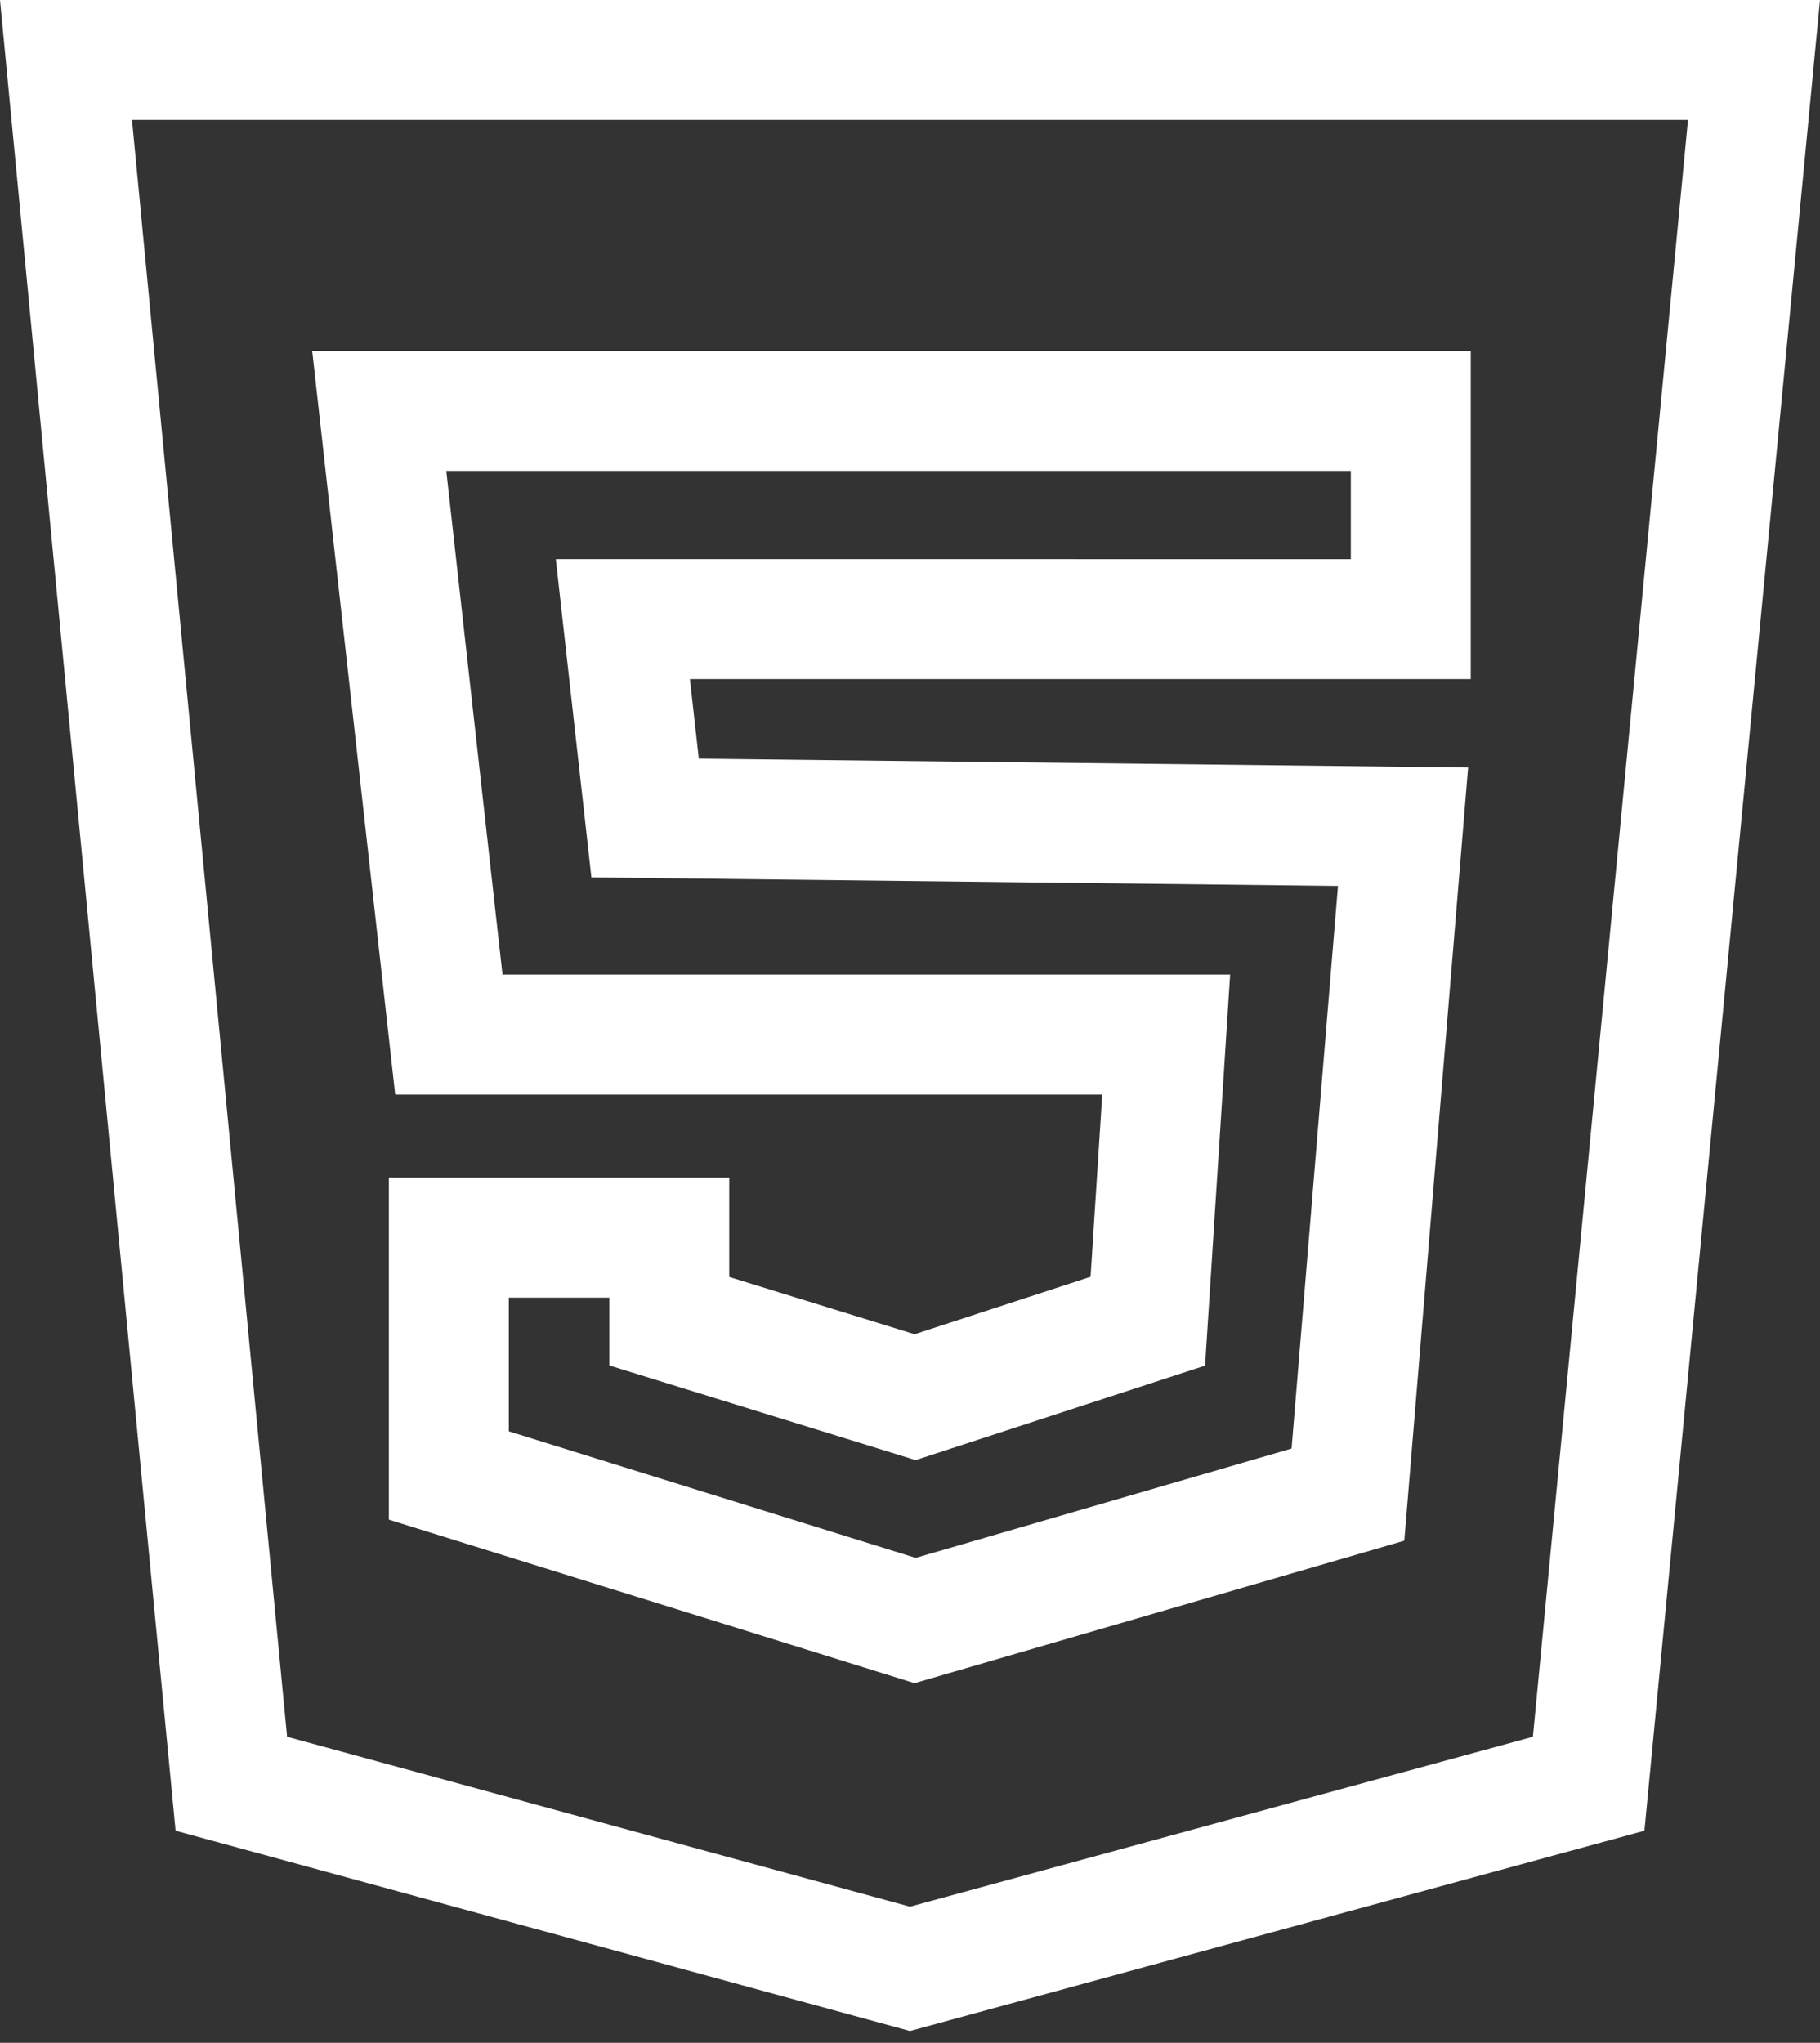
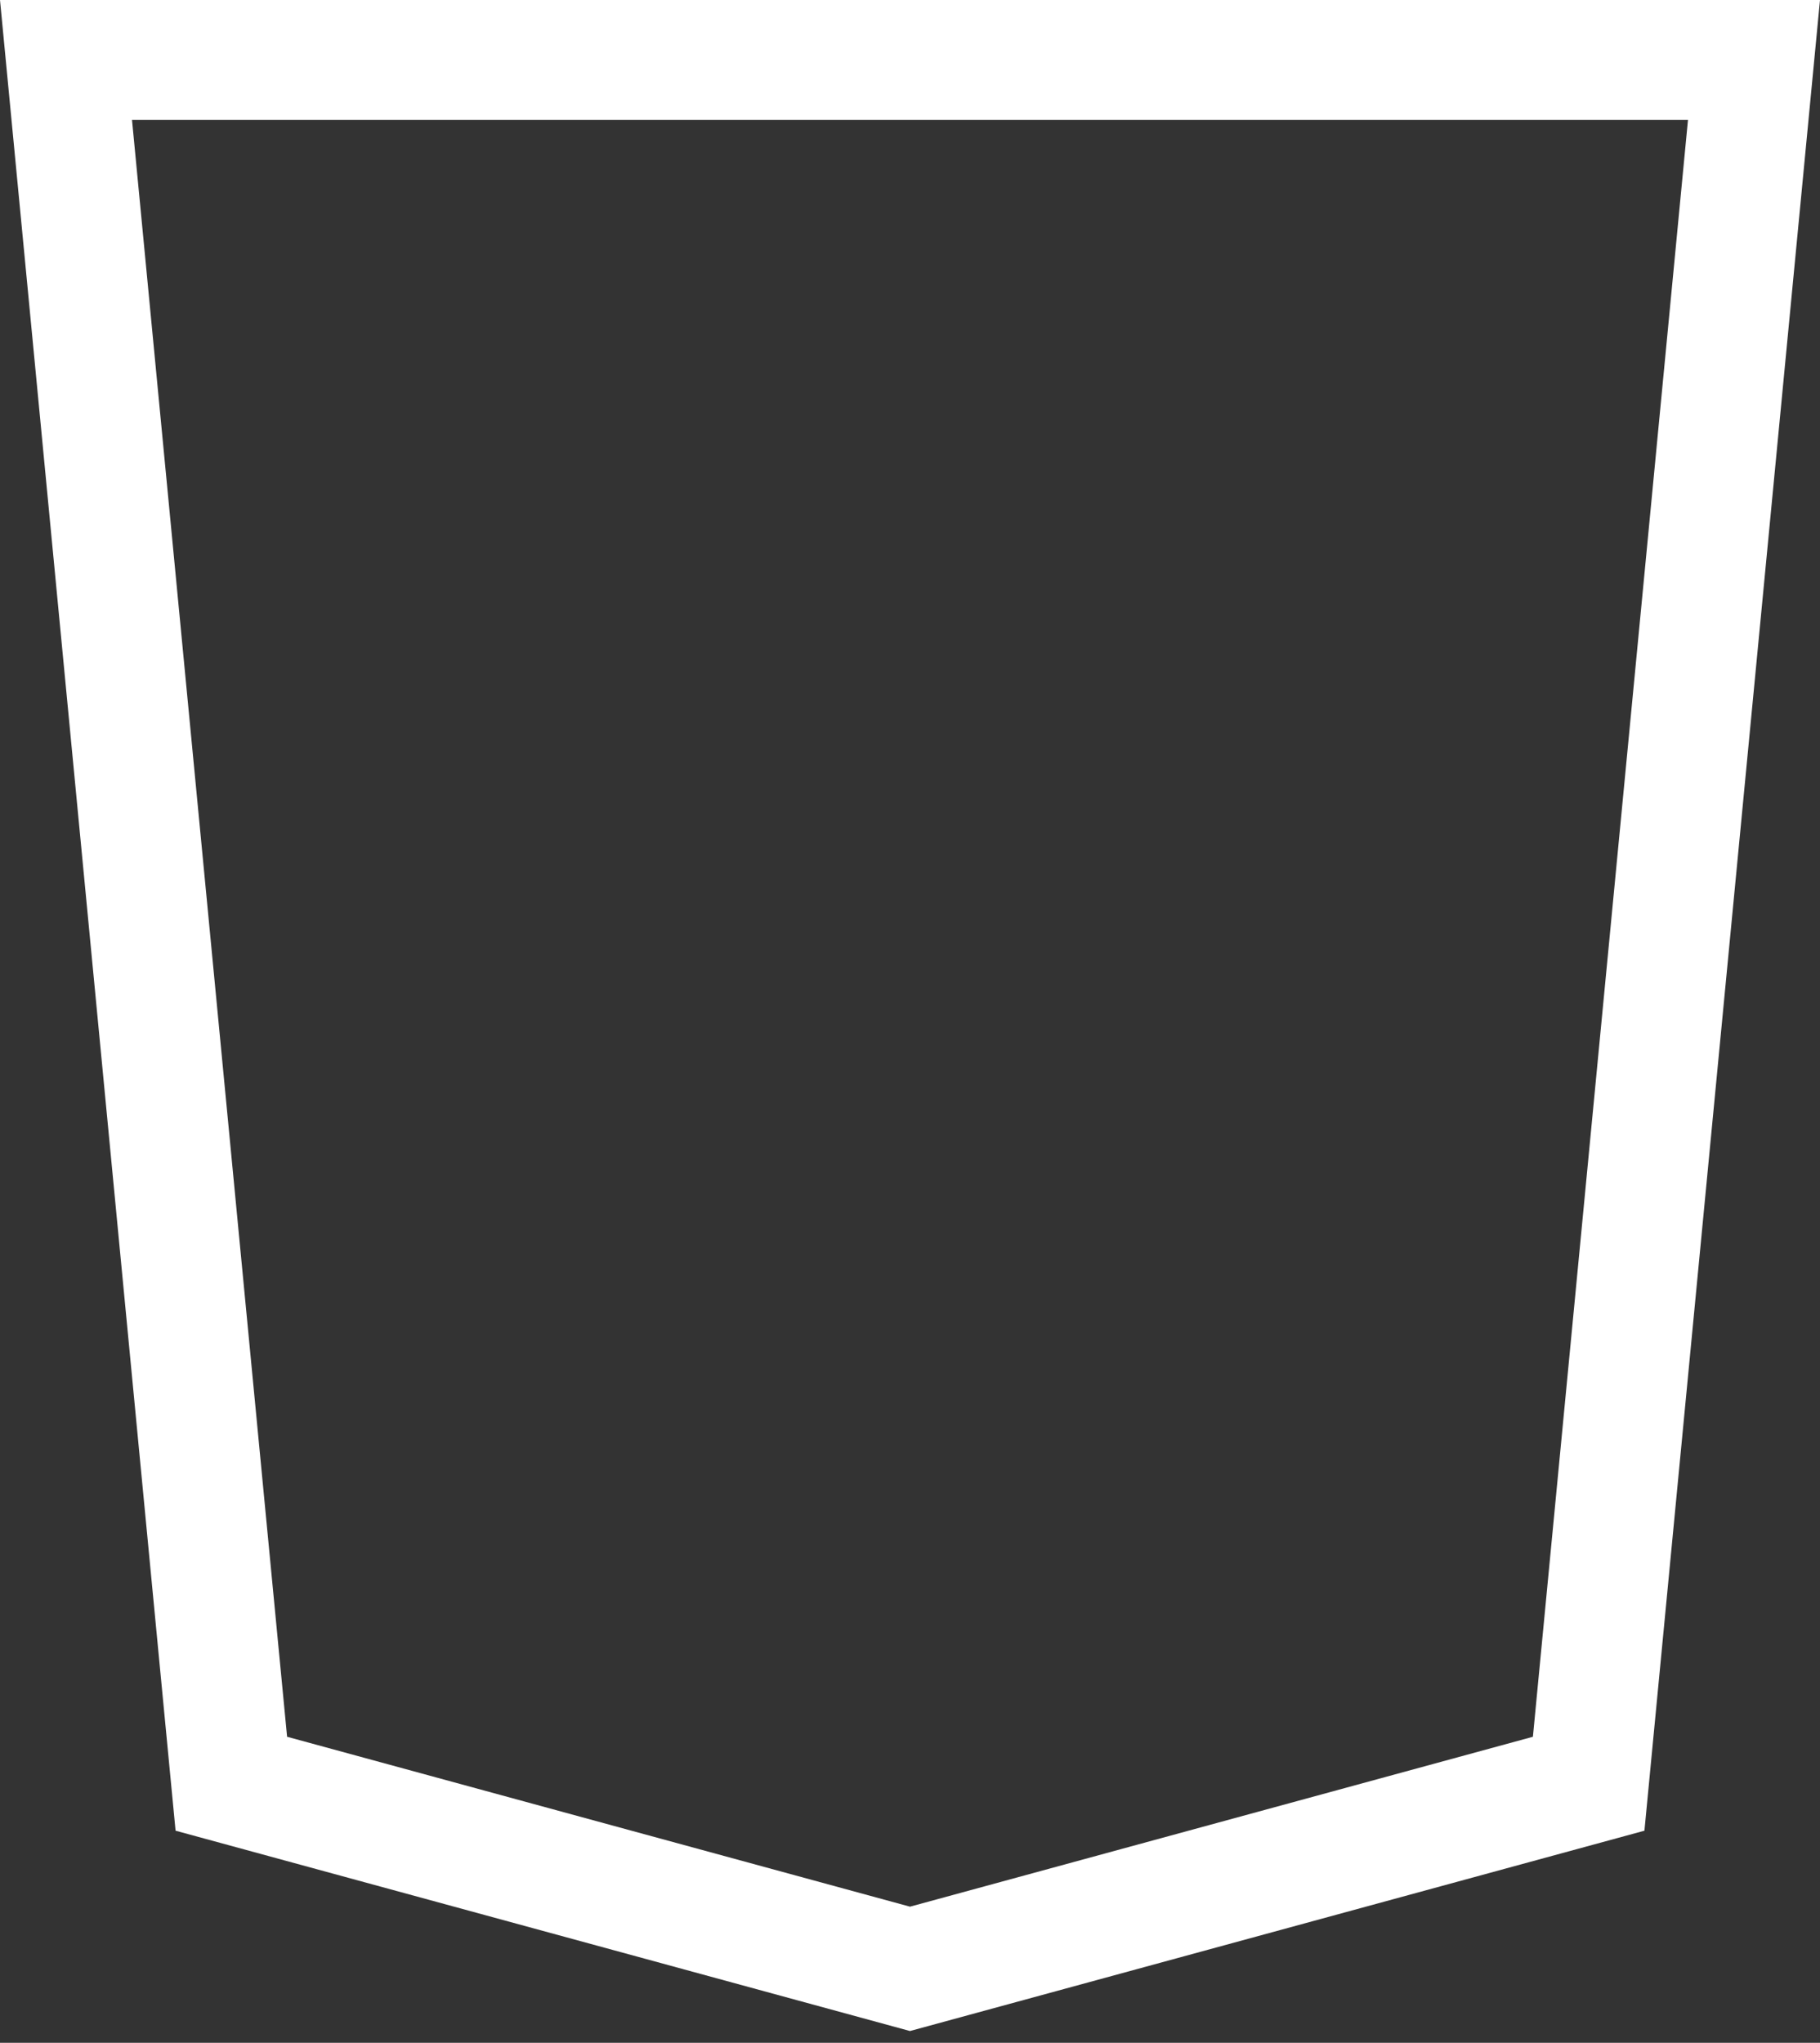
<svg xmlns="http://www.w3.org/2000/svg" width="139" height="156" viewBox="0 0 139 156" fill="none">
  <rect x="0" y="0" width="139" height="156" fill="#333333" stroke="none" />
  <path d="M0 0L13.409 139.801L69.499 155.099L125.591 139.801L139 0H0ZM117.074 132.628L69.499 145.603L21.926 132.628L10.082 9.161H128.917L117.074 132.628Z" fill="white" />
-   <path d="M30.183 83.588H84.183L83.291 97.502L69.852 101.889L55.695 97.516V89.93H29.699V116.049L69.845 128.535L107.253 117.654L112.126 58.609L53.371 57.935L52.692 51.86L112.327 51.861V26.799H23.844L30.183 83.588ZM103.167 35.96V42.7L42.449 42.697L45.167 67.003L102.186 67.657L98.642 110.617L69.934 118.968L38.861 109.304V99.093H46.534V104.273L69.928 111.501L92.036 104.285L93.95 74.427H38.378L34.084 35.96H103.167Z" fill="white" />
</svg>